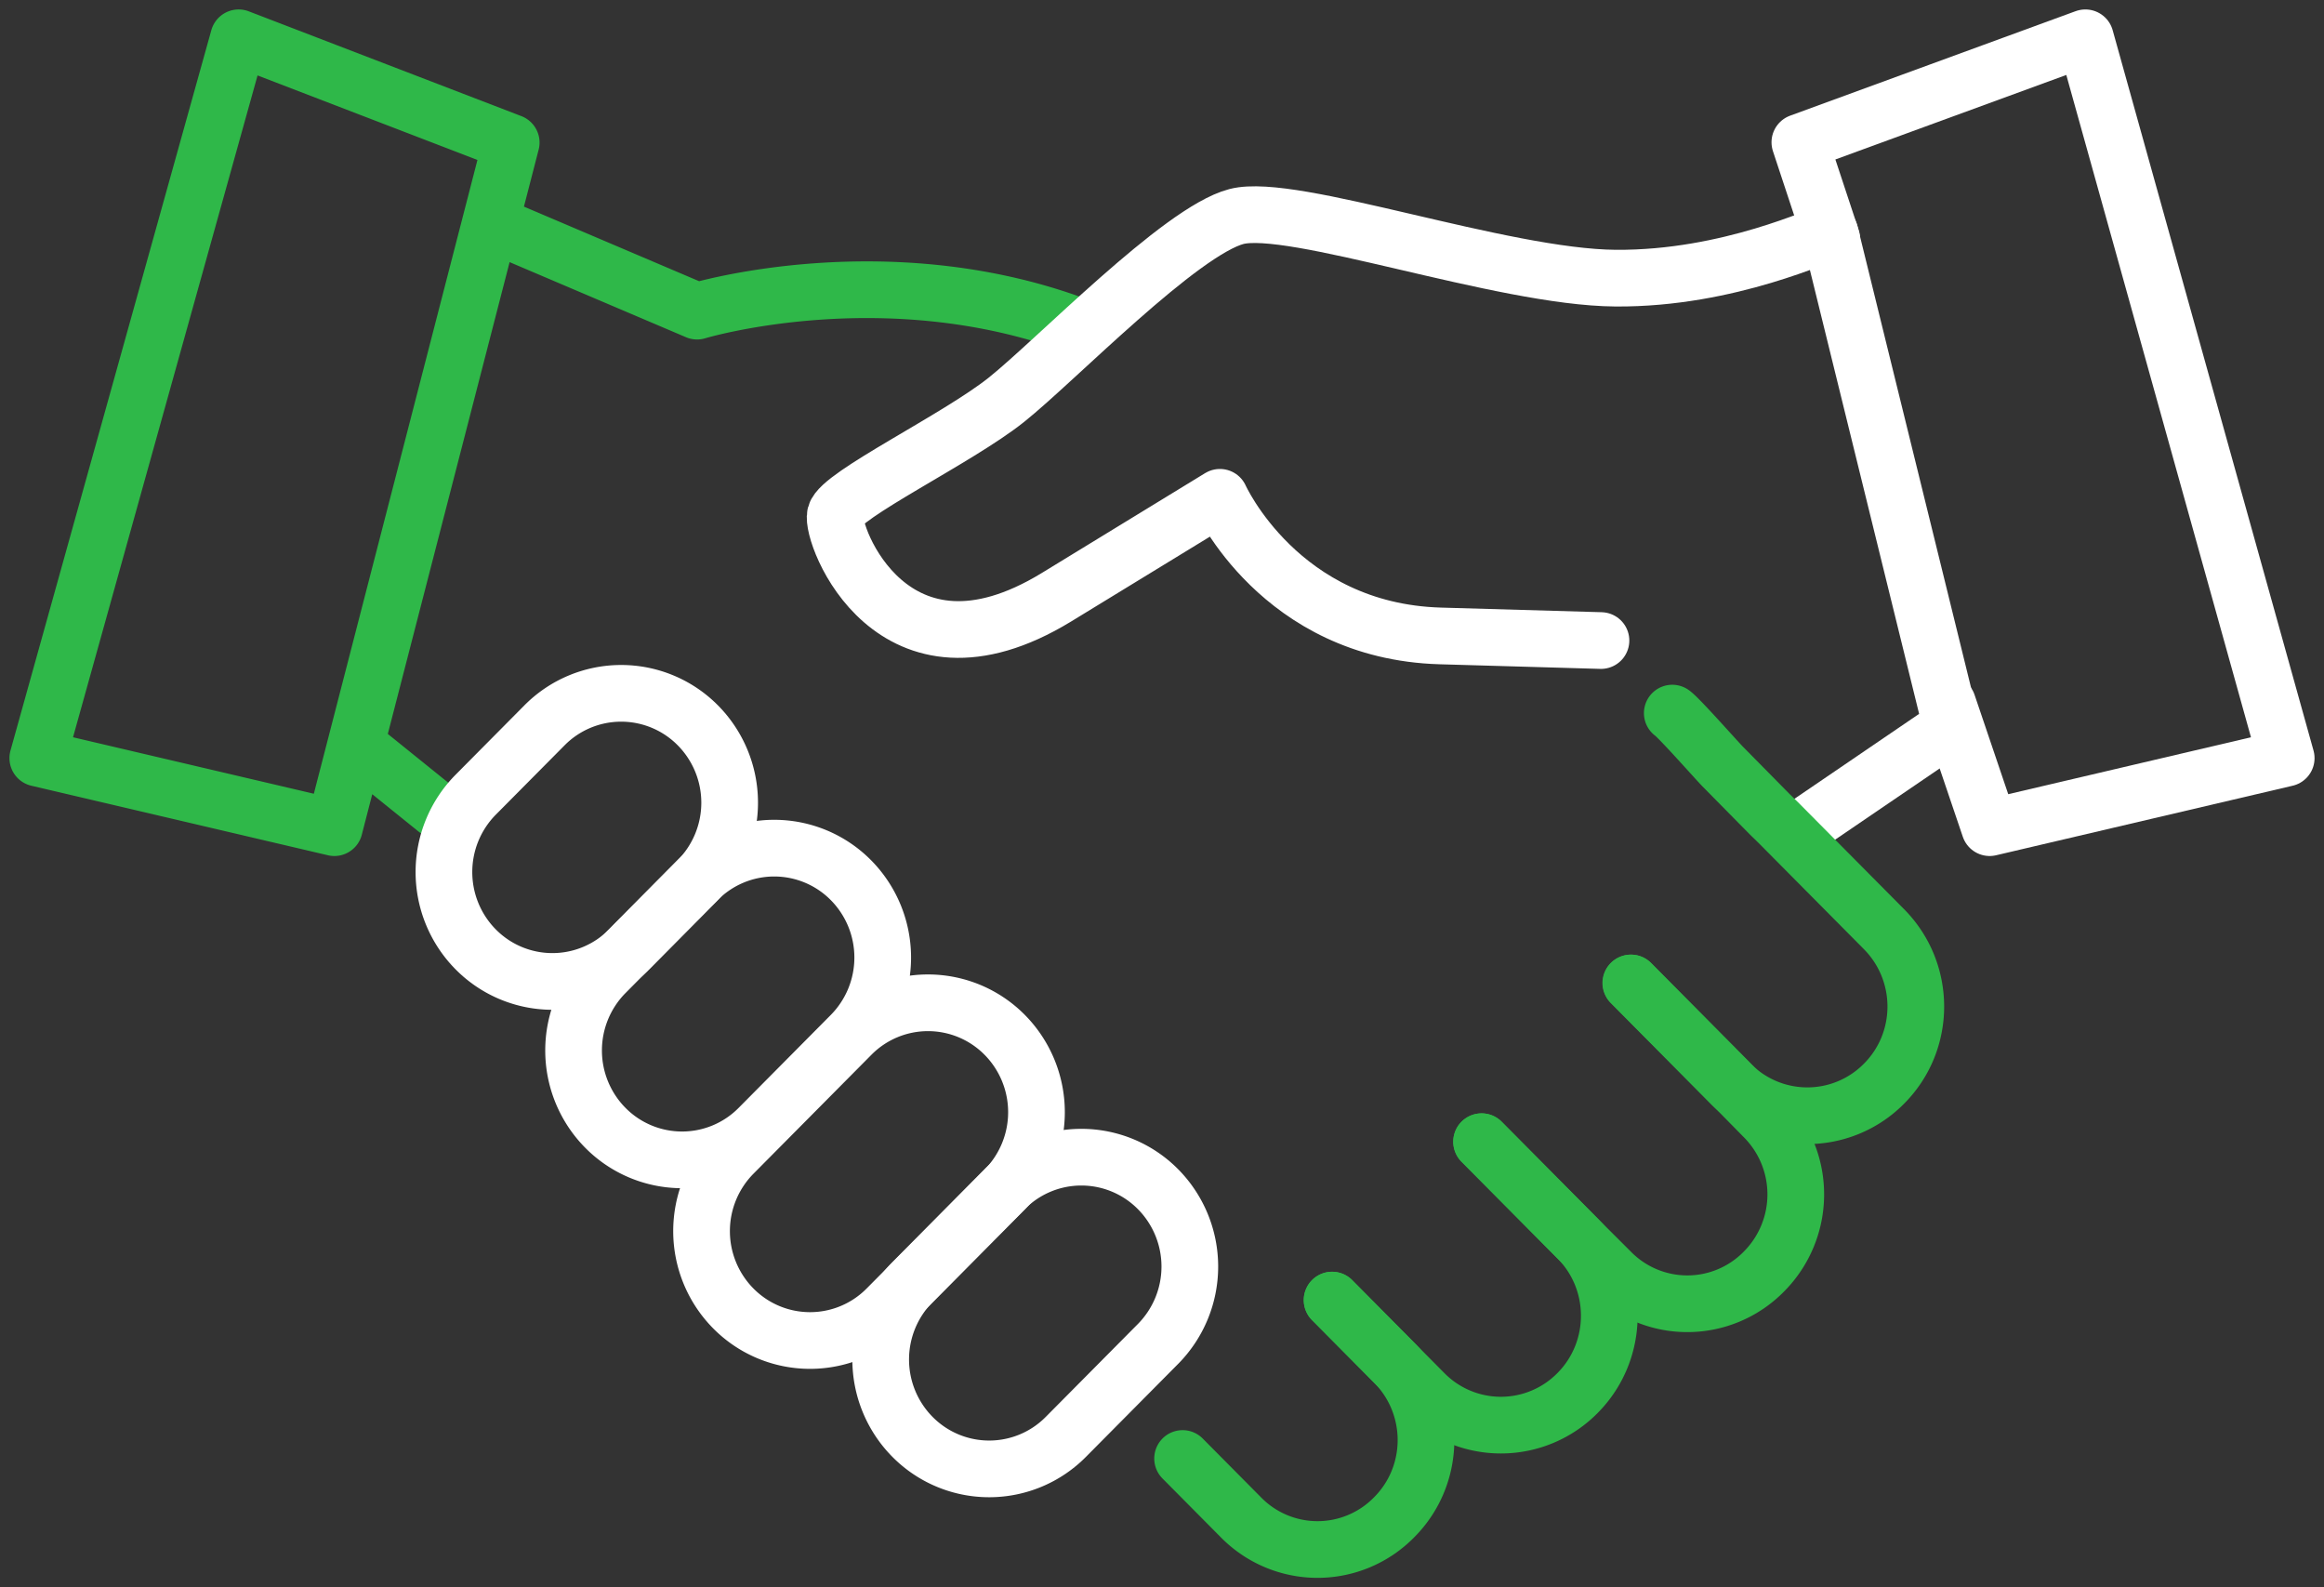
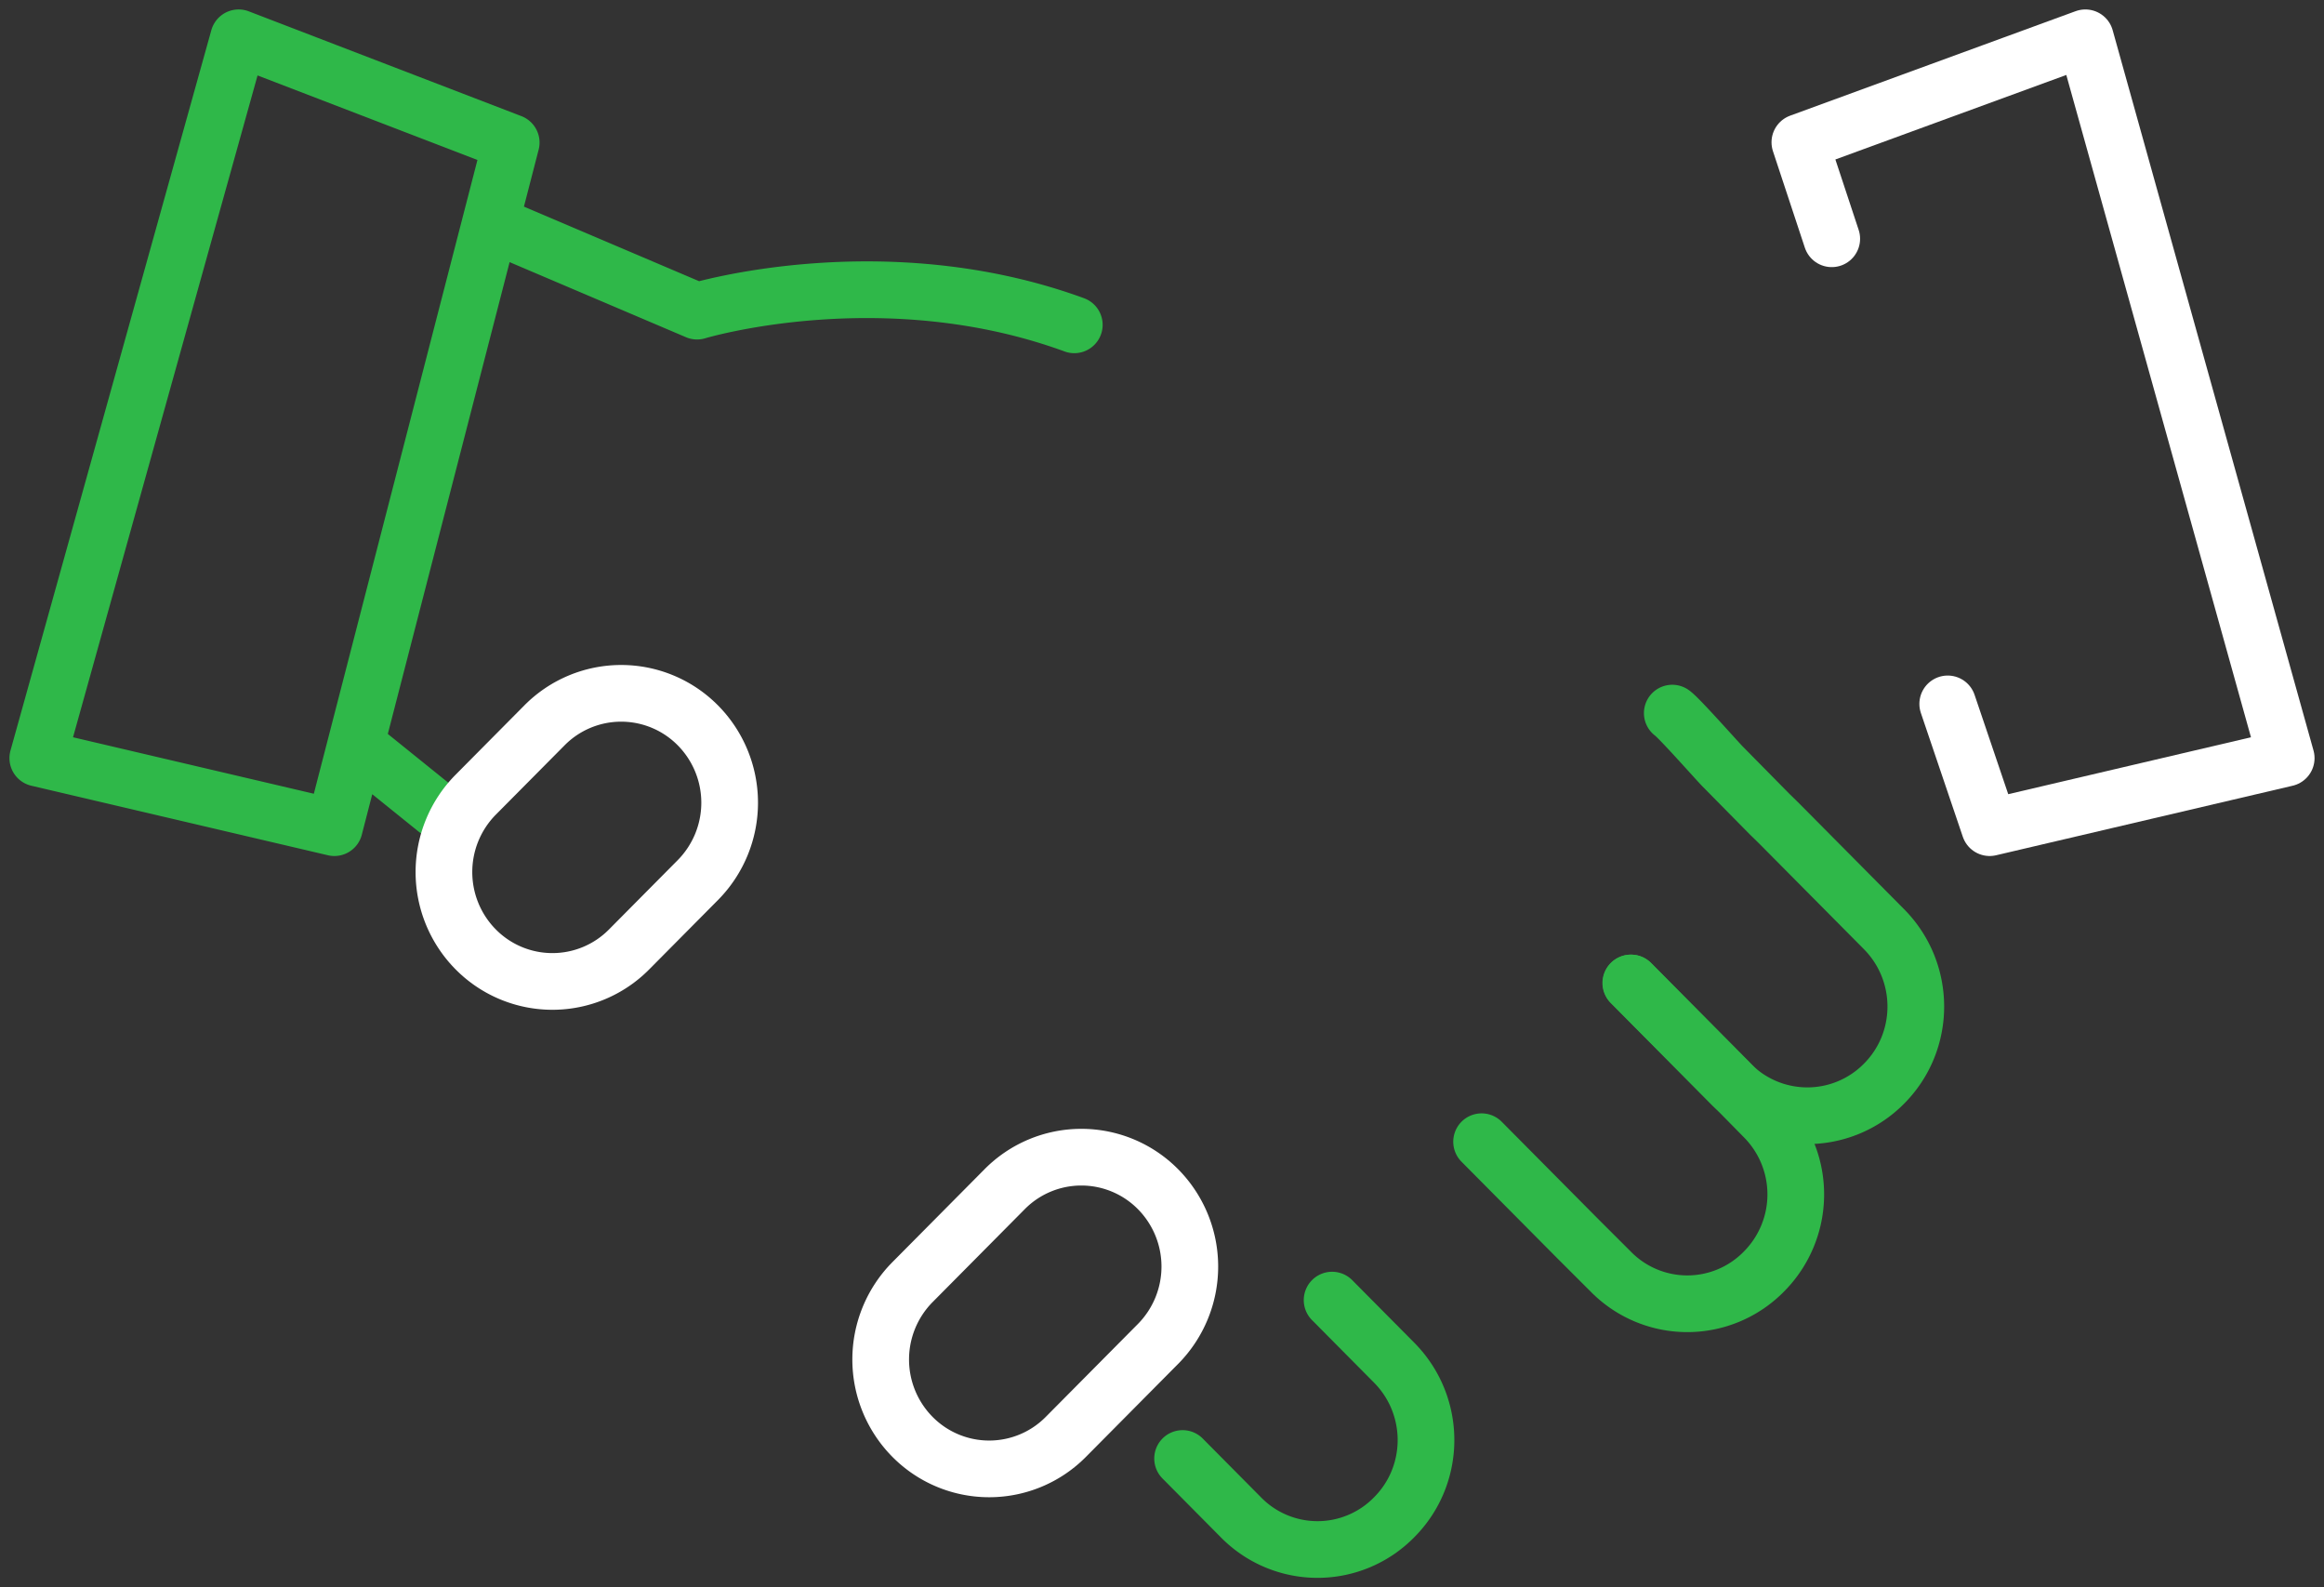
<svg xmlns="http://www.w3.org/2000/svg" width="123" height="84" fill="none">
  <rect width="100%" height="100%" fill="#333333" stroke="none" />
-   <path d="M45.037 54.766a5.822 5.822 0 0 0 0-8.186 5.708 5.708 0 0 0-8.12 0l-4.878 4.918a5.822 5.822 0 0 0 0 8.186 5.708 5.708 0 0 0 8.12 0l4.878-4.918Zm8.138 8.184a5.822 5.822 0 0 0 0-8.186 5.708 5.708 0 0 0-8.12 0l-6.243 6.294a5.822 5.822 0 0 0 0 8.186 5.708 5.708 0 0 0 8.12 0l6.243-6.294Z" stroke="#FFF" stroke-width="3" stroke-linejoin="round" />
  <path d="M61.291 71.12a5.822 5.822 0 0 0 0-8.186 5.708 5.708 0 0 0-8.12 0l-4.878 4.918a5.822 5.822 0 0 0 0 8.186 5.708 5.708 0 0 0 8.12 0l4.878-4.918Z" stroke="#FFF" stroke-width="3" stroke-linejoin="round" />
  <path d="m103.085 37.25 2.219 6.55L121 40.12 110.37 2 95.259 7.53l1.688 5.106" stroke="#FFF" stroke-width="3" stroke-linecap="round" stroke-linejoin="round" />
  <path d="m62.59 77.184 3.088 3.114a5.675 5.675 0 0 0 8.105 0c2.252-2.254 2.252-5.919 0-8.189l-3.28-3.307" stroke="#2FB849" stroke-width="3" stroke-linecap="round" stroke-linejoin="round" />
-   <path d="m78.415 60.42 5.082 5.123c2.235 2.254 2.235 5.918 0 8.172a5.694 5.694 0 0 1-8.122 0l-1.592-1.606-3.28-3.307" stroke="#2FB849" stroke-width="3" stroke-linecap="round" stroke-linejoin="round" />
  <path d="m78.415 60.42 5.082 5.123 1.753 1.75a5.675 5.675 0 0 0 8.105 0 5.788 5.788 0 0 0 0-8.171l-1.737-1.767-5.29-5.335M27.056 7.545 12.63 2 2 40.12l15.696 3.68 9.36-36.255Zm-.159 4.665 9.996 4.255s9.838-2.978 19.965.725M23.1 42.843l-4.22-3.403" stroke="#2FB849" stroke-width="3" stroke-linecap="round" stroke-linejoin="round" />
  <path d="M36.936 46.573a5.822 5.822 0 0 0 0-8.186 5.708 5.708 0 0 0-8.12 0l-3.639 3.669a5.822 5.822 0 0 0 0 8.186 5.708 5.708 0 0 0 8.12 0l3.639-3.669Z" stroke="#FFF" stroke-width="3" stroke-linejoin="round" />
-   <path d="m95.551 43.694 7.726-5.263-6.426-26.114c-.382 0-5.297 2.446-11.341 2.403-6.045-.043-17.103-4.033-20.07-3.261-2.965.772-9.575 7.623-12.173 9.696-2.599 2.074-8.785 5.034-9.053 6.078-.269 1.044 3.022 9.668 11.694 4.377l8.657-5.292s3.178 7.093 11.666 7.336l8.502.244" stroke="#FFF" stroke-width="3" stroke-linecap="round" stroke-linejoin="round" />
  <path d="M88.507 37.738c.354.243 2.355 2.511 2.66 2.819l2.51 2.546c.353.34.546.535.546.535l5.484 5.529c2.252 2.27 2.252 5.934 0 8.188a5.704 5.704 0 0 1-8.105 0l-5.291-5.335" stroke="#2FB849" stroke-width="3" stroke-linecap="round" stroke-linejoin="round" />
</svg>